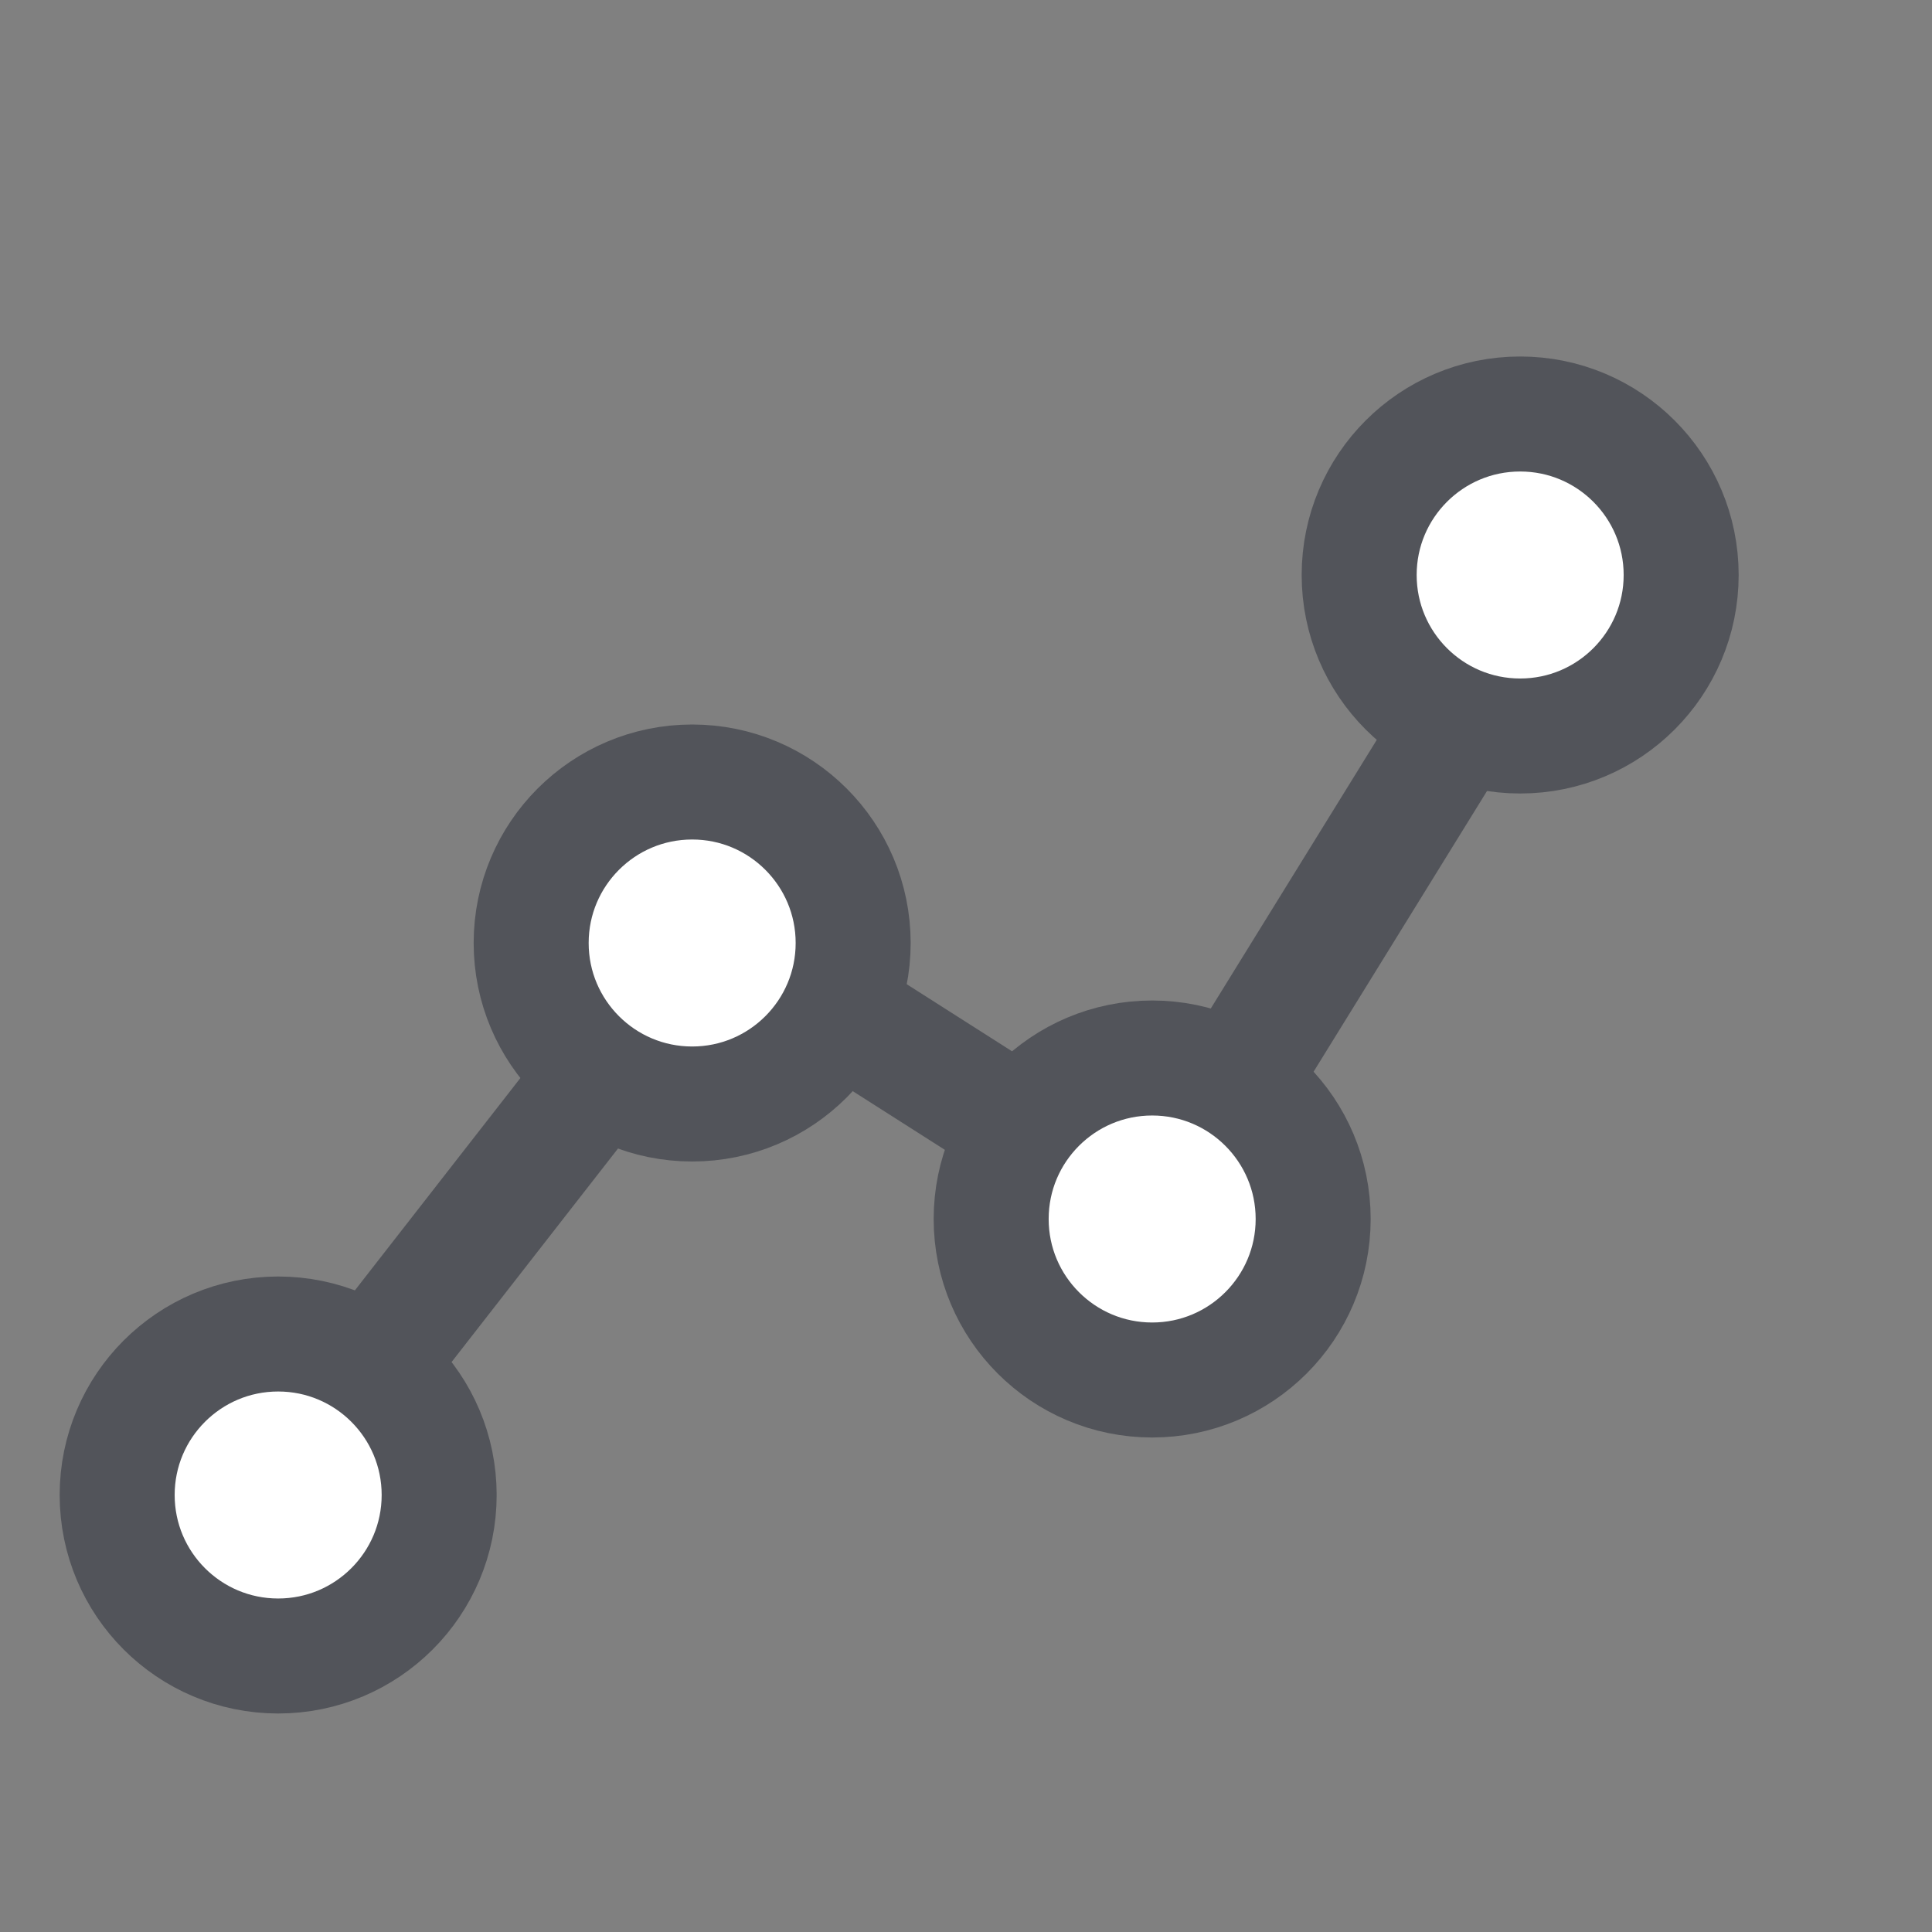
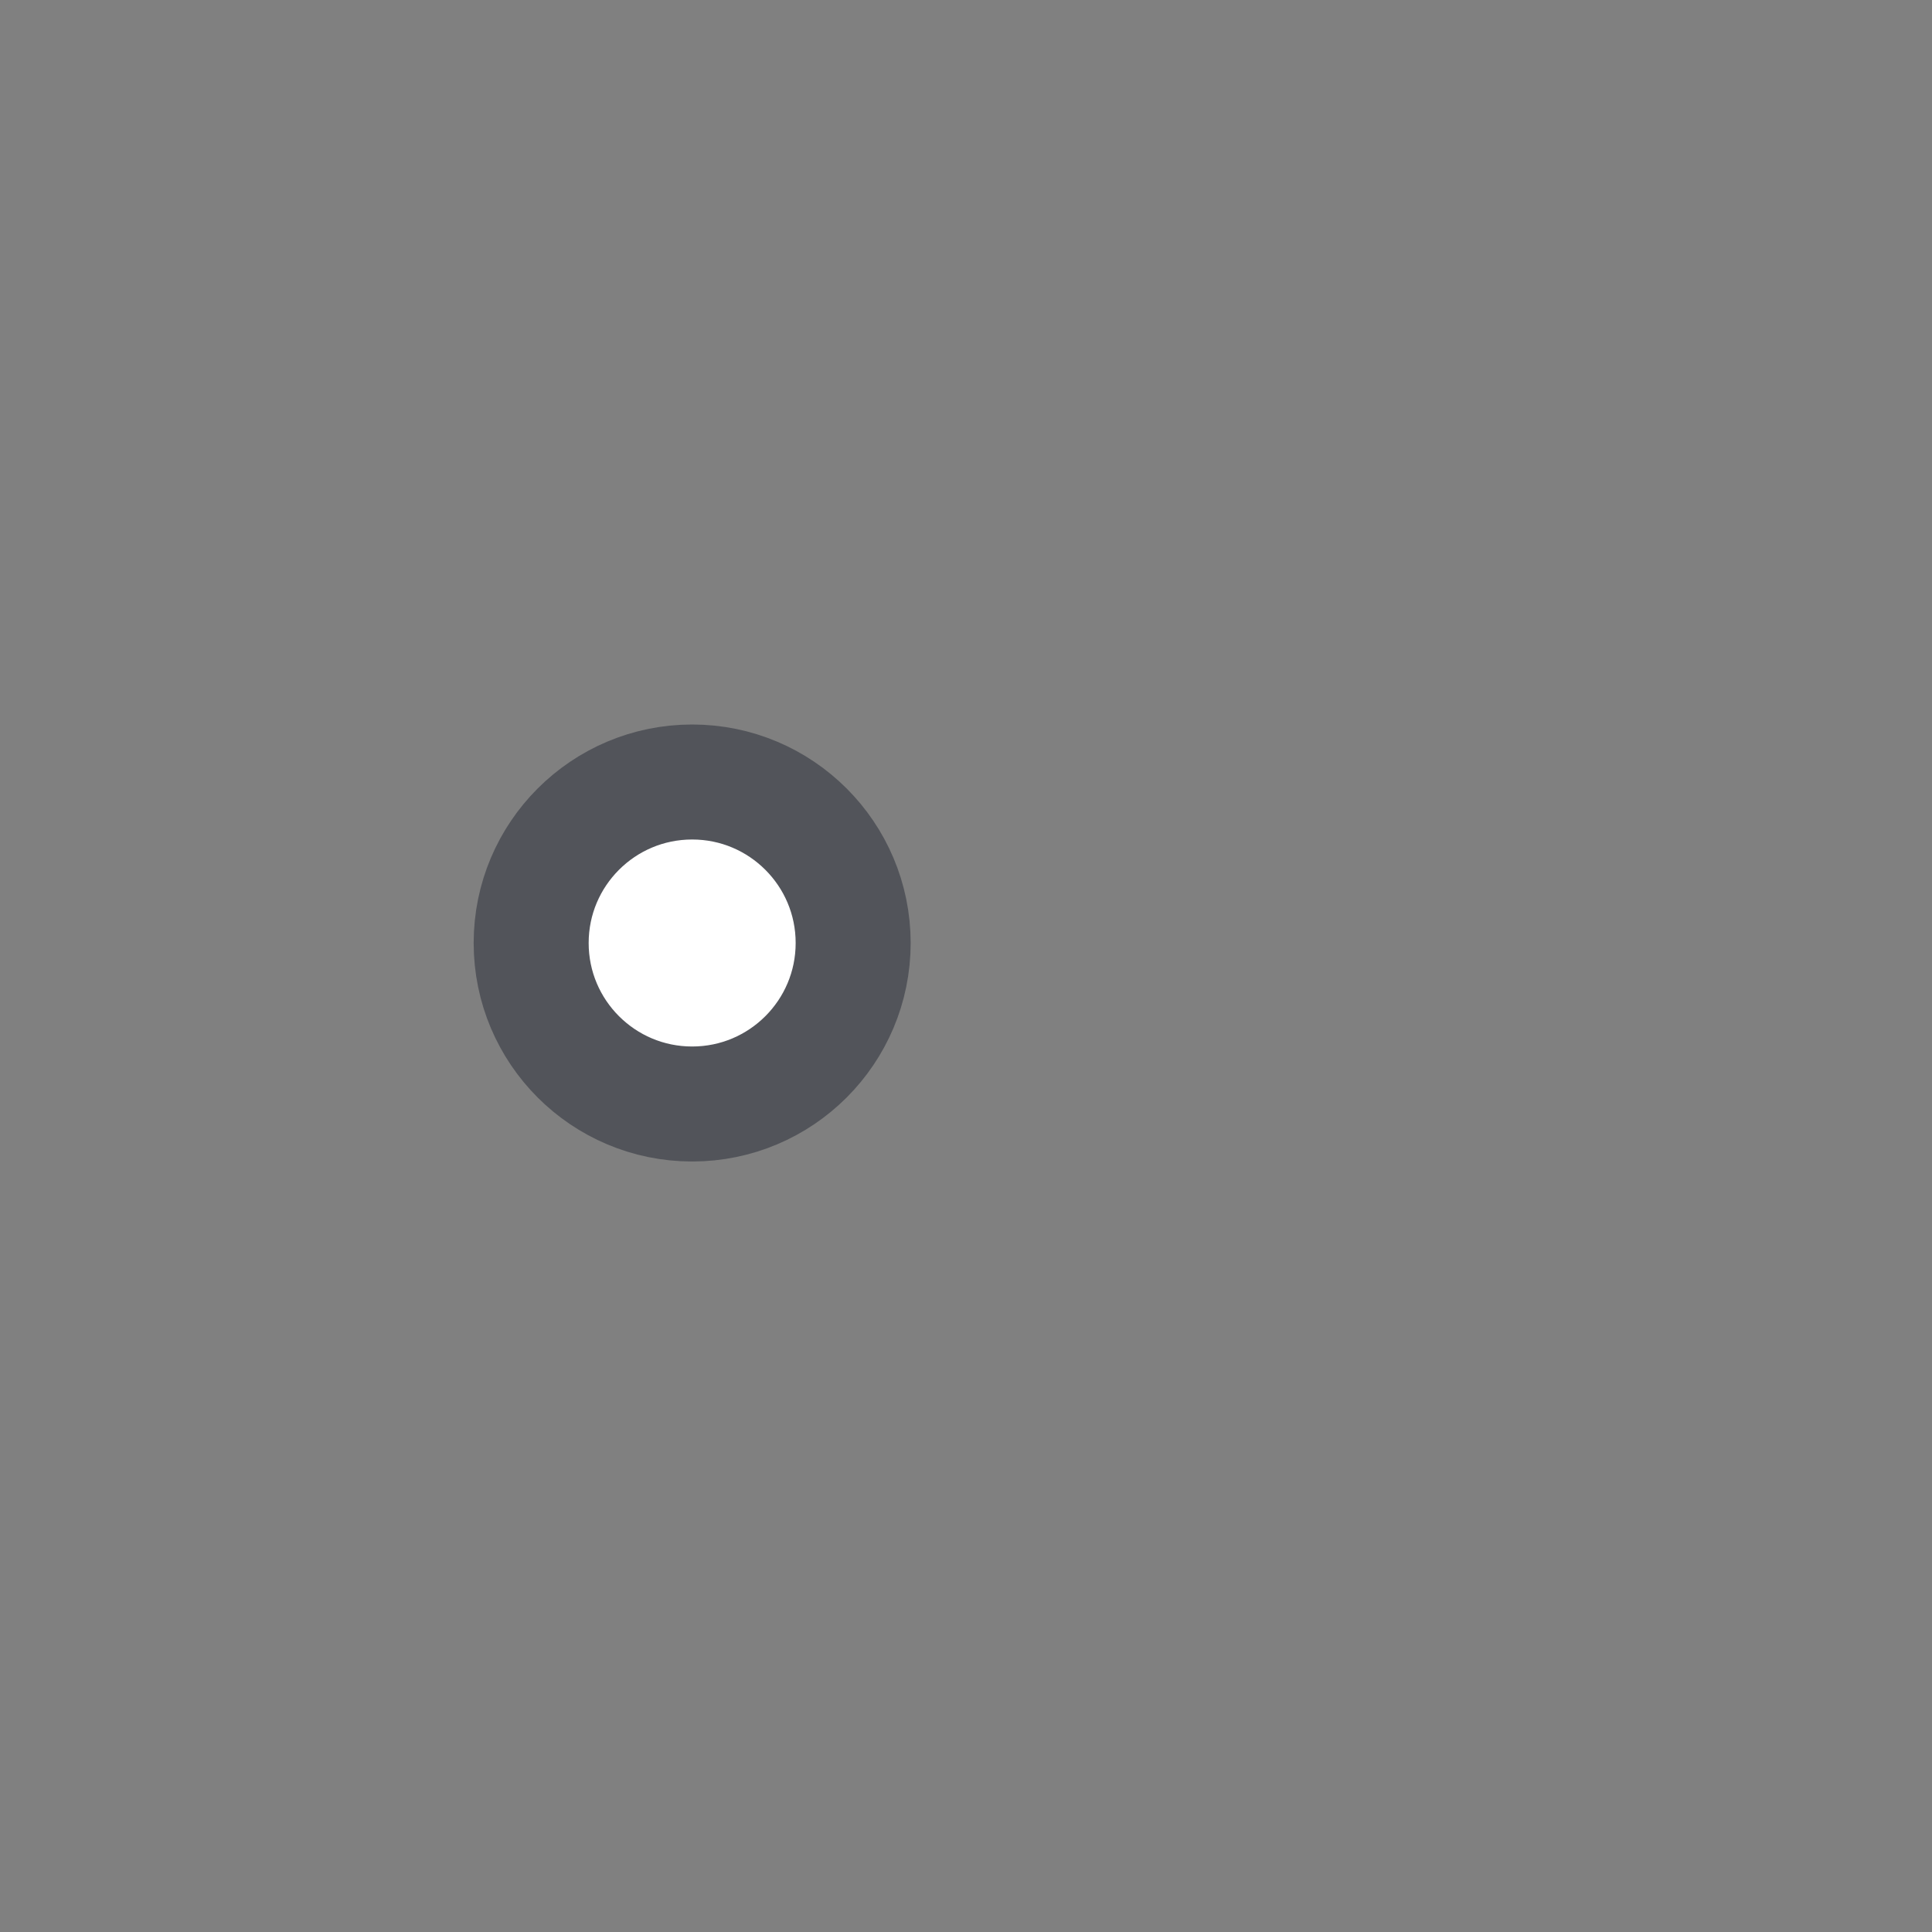
<svg xmlns="http://www.w3.org/2000/svg" width="42px" height="42px" viewBox="0 0 42 42" version="1.1">
  <rect x="0" y="0" width="42" height="42" fill="#808080" stroke="none" />
  <title>编组 20</title>
  <g id="解决方案" stroke="none" stroke-width="1" fill="none" fill-rule="evenodd">
    <g id="电商-解决方案" transform="translate(-1441, -2471)">
      <g id="编组-8" transform="translate(1, 2267)">
        <g id="编组-9" transform="translate(1311, 165)">
          <g id="编组-20" transform="translate(129, 39)">
            <g id="数据分析，折线图" transform="translate(2.547, 9)">
-               <path d="M7.547,23.113 C7.547,22.393 7.315,21.691 6.883,21.106 L12.159,14.337 C13.06,14.559 14.014,14.428 14.816,13.972 L19.482,16.945 C19.164,18.557 20.059,20.164 21.622,20.786 C23.184,21.408 24.981,20.873 25.917,19.506 C26.853,18.14 26.669,16.321 25.478,15.158 L30.583,6.895 C30.687,6.904 30.792,6.908 30.897,6.908 C32.569,6.91 34.016,5.778 34.372,4.19 C34.727,2.601 33.896,0.986 32.375,0.312 C30.854,-0.363 29.055,0.086 28.056,1.389 C27.056,2.692 27.126,4.497 28.224,5.723 L23.022,14.141 L22.965,14.141 C22.228,14.141 21.509,14.365 20.91,14.782 L16.443,11.936 C16.888,10.413 16.211,8.791 14.8,8.001 C13.389,7.212 11.607,7.458 10.477,8.598 C9.348,9.737 9.161,11.479 10.024,12.821 L4.646,19.721 C3.177,19.456 1.695,20.115 0.94,21.369 C0.185,22.622 0.318,24.202 1.273,25.319 C2.229,26.436 3.801,26.851 5.206,26.357 C6.611,25.863 7.547,24.566 7.547,23.113 Z M22.965,18.469 C22.6,18.469 22.27,18.255 22.131,17.926 C21.991,17.598 22.068,17.22 22.327,16.968 C22.585,16.717 22.974,16.642 23.311,16.778 C23.649,16.914 23.869,17.235 23.869,17.59 C23.867,18.075 23.464,18.467 22.965,18.469 L22.965,18.469 Z M30.897,2.581 C31.262,2.581 31.592,2.795 31.732,3.124 C31.872,3.452 31.794,3.83 31.536,4.081 C31.277,4.333 30.888,4.408 30.551,4.272 C30.213,4.136 29.993,3.815 29.993,3.459 C29.995,2.975 30.399,2.582 30.897,2.581 Z M13.031,10.114 C13.53,10.114 13.934,10.507 13.934,10.993 C13.934,11.478 13.53,11.871 13.031,11.871 C12.532,11.871 12.127,11.478 12.127,10.993 C12.129,10.508 12.533,10.115 13.031,10.114 L13.031,10.114 Z M3.096,23.115 C3.096,22.759 3.316,22.439 3.654,22.302 C3.992,22.166 4.38,22.241 4.639,22.493 C4.897,22.744 4.975,23.122 4.835,23.45 C4.695,23.779 4.365,23.993 4,23.993 C3.501,23.992 3.097,23.598 3.096,23.113 L3.096,23.115 Z" id="形状" fill="#52545A" fill-rule="nonzero" />
-               <circle id="椭圆形" stroke="#52545A" stroke-width="2.5" fill="#FFFFFF" cx="3.5" cy="23.5" r="3.5" />
              <circle id="椭圆形" stroke="#52545A" stroke-width="2.5" fill="#FFFFFF" cx="12.5" cy="11.5" r="3.5" />
-               <circle id="椭圆形" stroke="#52545A" stroke-width="2.5" fill="#FFFFFF" cx="22.5" cy="17.5" r="3.5" />
-               <circle id="椭圆形" stroke="#52545A" stroke-width="2.5" fill="#FFFFFF" cx="30.5" cy="3.5" r="3.5" />
            </g>
-             <rect id="矩形" x="0" y="0" width="42" height="42" />
          </g>
        </g>
      </g>
    </g>
  </g>
</svg>